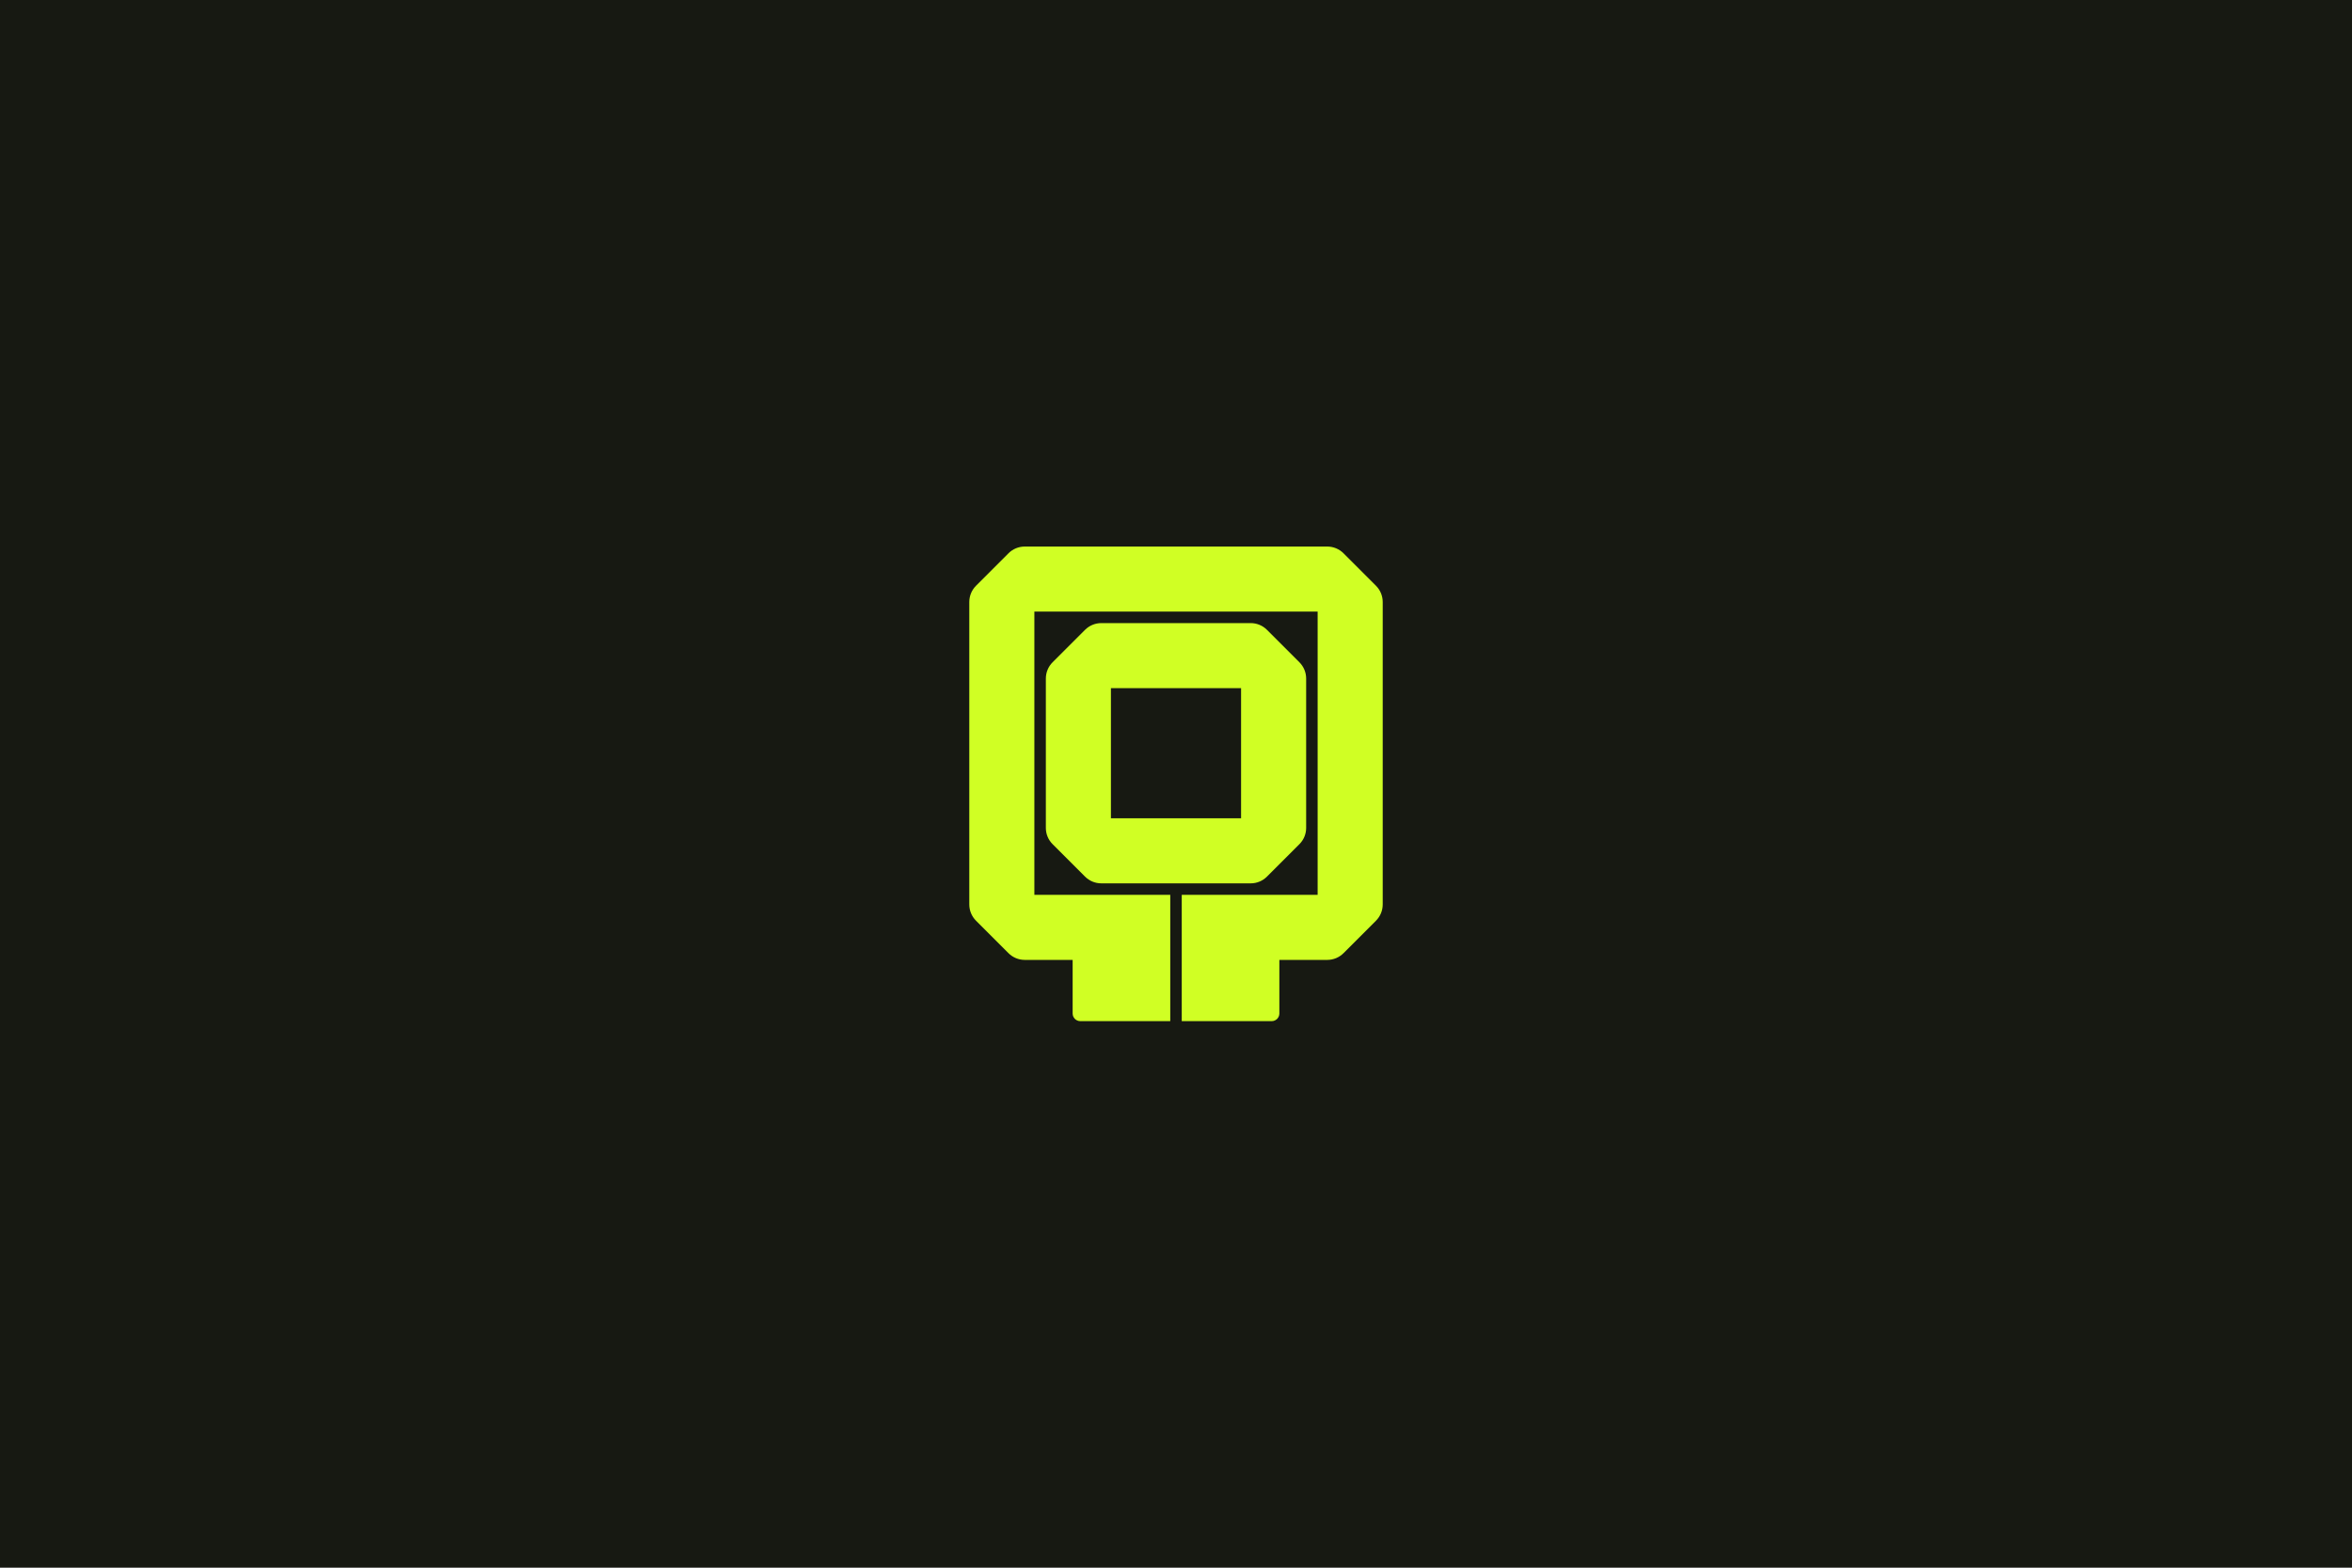
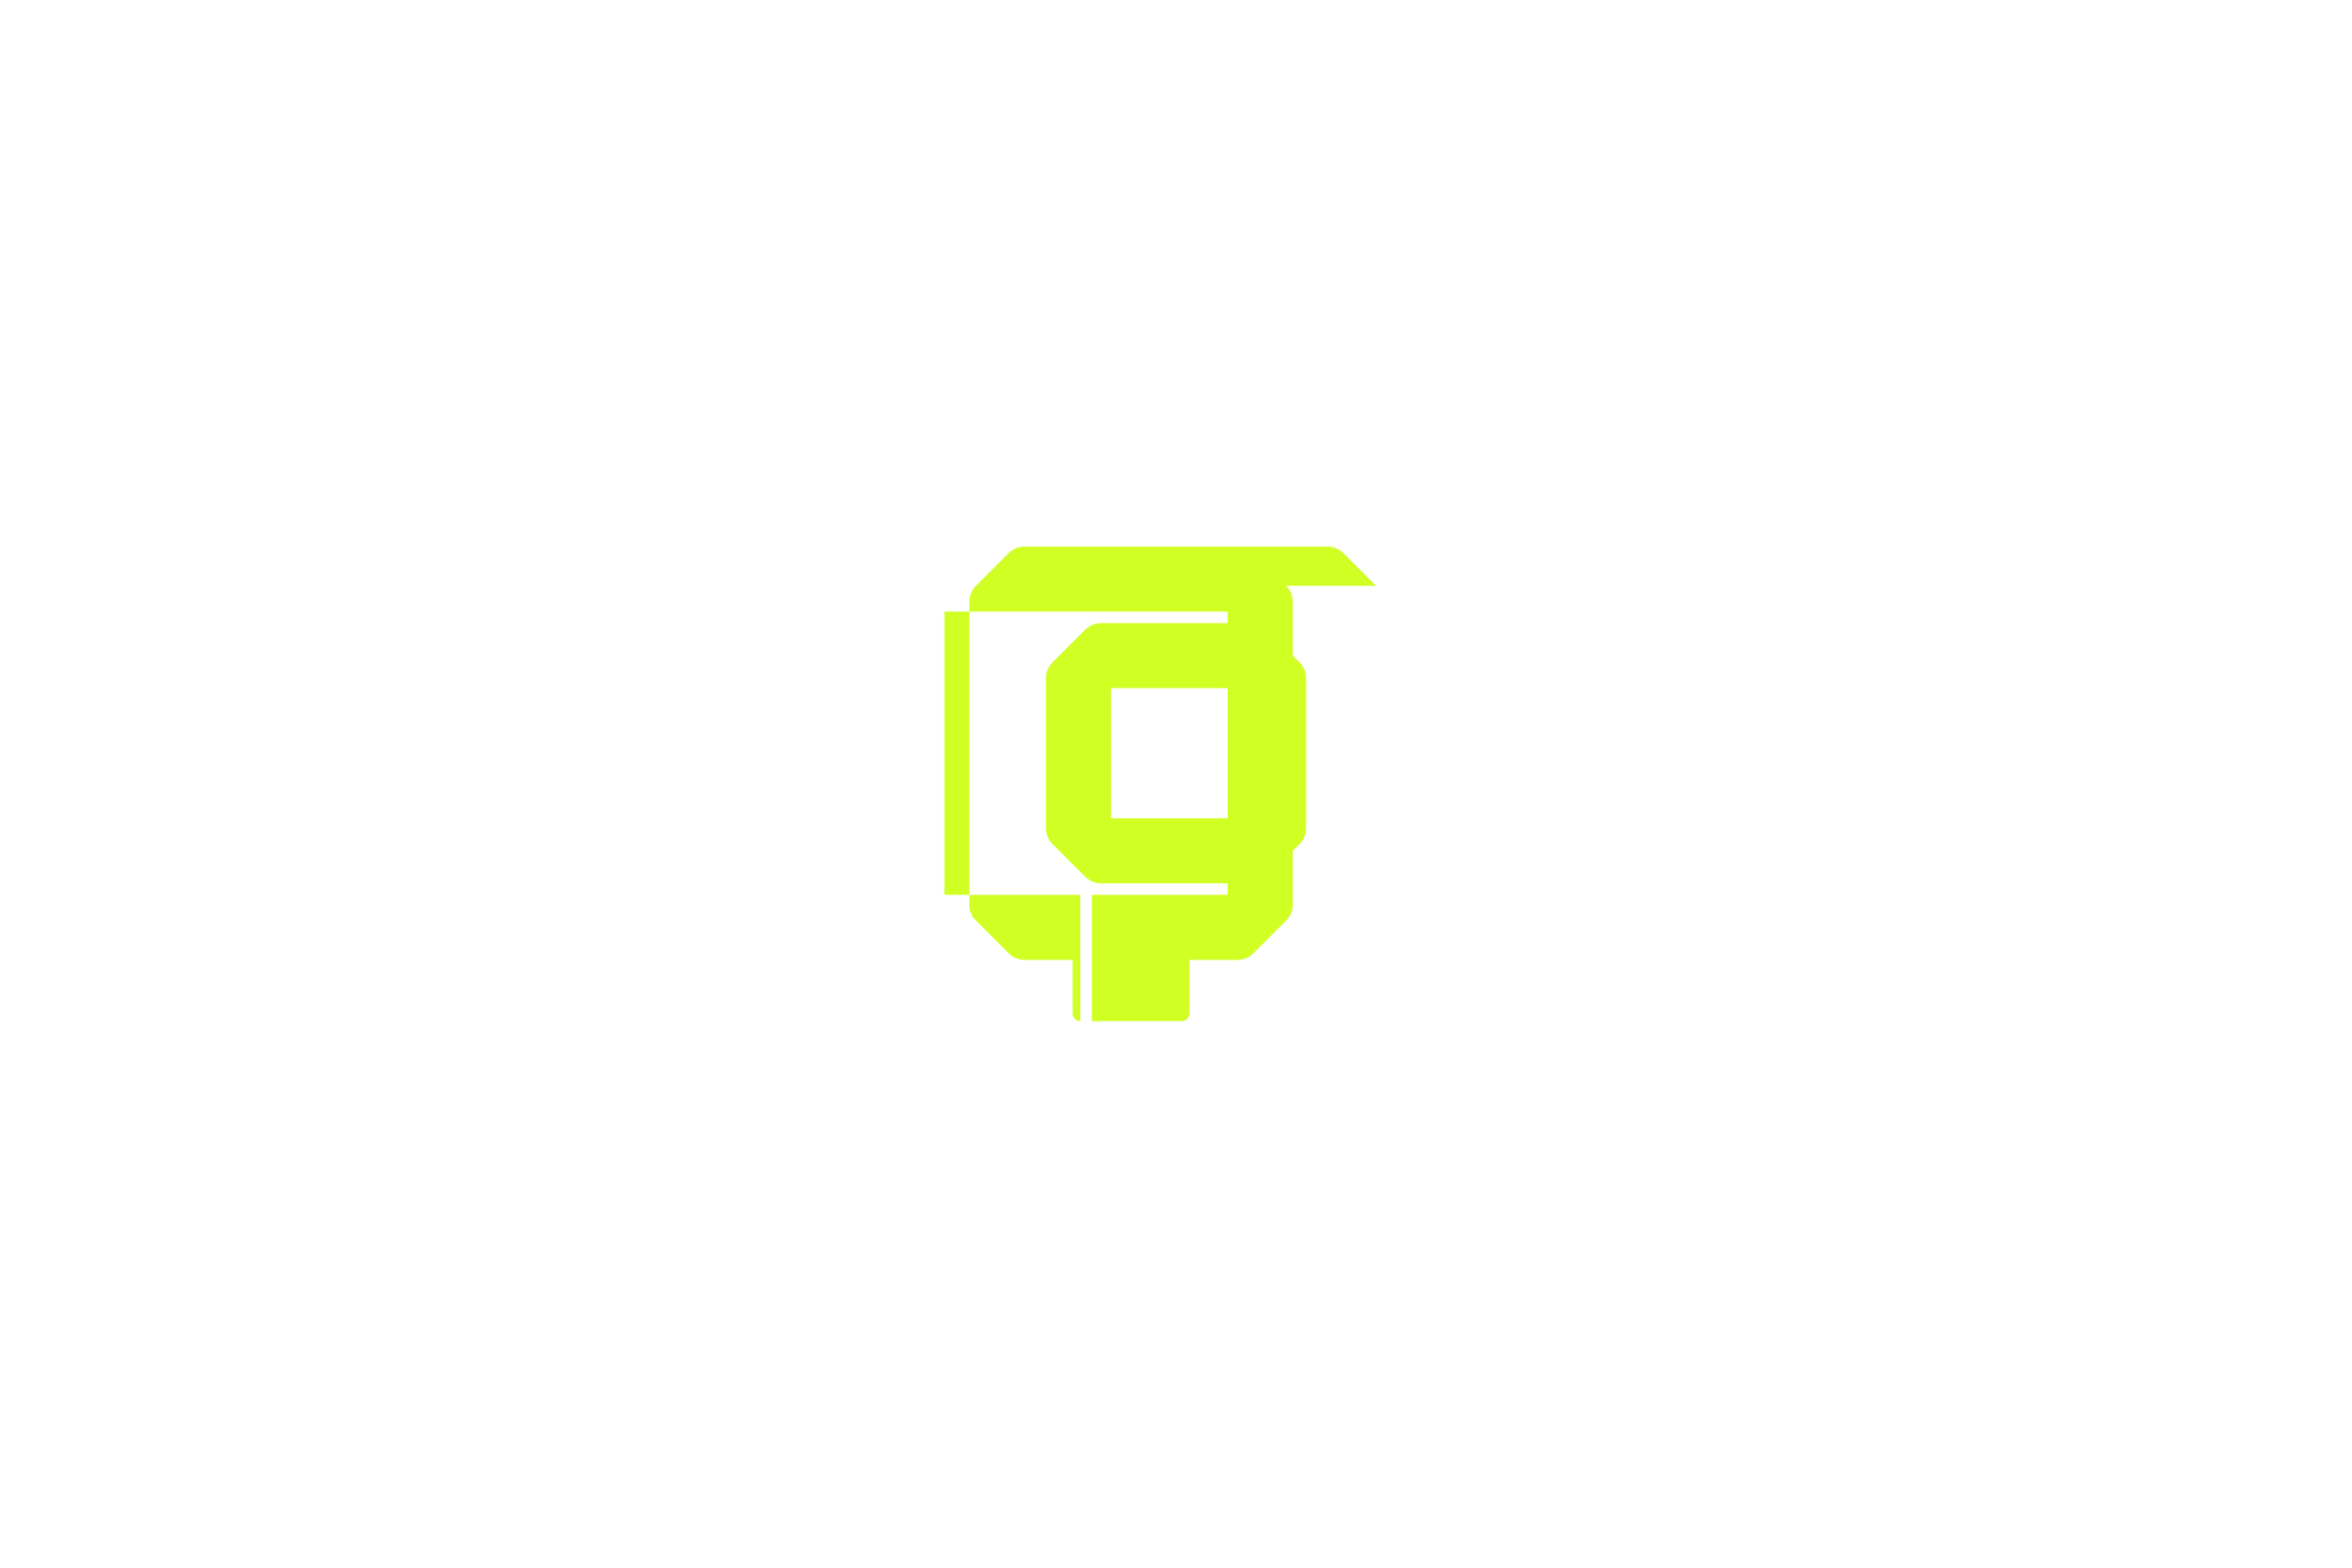
<svg xmlns="http://www.w3.org/2000/svg" id="Layer_1" viewBox="0 0 1920 1280">
  <defs>
    <style>.cls-1{fill:#171912;}.cls-2{fill:#d0ff24;}</style>
  </defs>
-   <rect class="cls-1" width="1920" height="1280" />
-   <path class="cls-2" d="M1123.247,478.247l-26.498-26.498c-3.522-3.521-8.297-5.499-13.276-5.499h-246.946c-4.979,0-9.755,1.978-13.276,5.499l-26.501,26.501c-3.522,3.521-5.499,8.297-5.499,13.276v246.946c0,4.98,1.978,9.755,5.499,13.277l26.498,26.498c3.523,3.523,8.302,5.503,13.285,5.503h39.093v43.75c0,3.452,2.798,6.25,6.25,6.25h73.438v-103.125h-110.938v-231.25h231.25v231.25h-110.938v103.125h73.438c3.452,0,6.25-2.798,6.25-6.25v-43.75h39.098c4.979,0,9.755-1.978,13.276-5.499l26.498-26.498c3.523-3.523,5.503-8.302,5.503-13.285v-246.936c0-4.983-1.98-9.762-5.503-13.285Z" />
+   <path class="cls-2" d="M1123.247,478.247l-26.498-26.498c-3.522-3.521-8.297-5.499-13.276-5.499h-246.946c-4.979,0-9.755,1.978-13.276,5.499l-26.501,26.501c-3.522,3.521-5.499,8.297-5.499,13.276v246.946c0,4.98,1.978,9.755,5.499,13.277l26.498,26.498c3.523,3.523,8.302,5.503,13.285,5.503h39.093v43.75c0,3.452,2.798,6.25,6.25,6.25v-103.125h-110.938v-231.25h231.25v231.25h-110.938v103.125h73.438c3.452,0,6.25-2.798,6.25-6.25v-43.75h39.098c4.979,0,9.755-1.978,13.276-5.499l26.498-26.498c3.523-3.523,5.503-8.302,5.503-13.285v-246.936c0-4.983-1.98-9.762-5.503-13.285Z" />
  <path class="cls-2" d="M1034.25,715.75l26.499-26.5c3.531-3.531,5.5-8.281,5.5-13.281v-121.938c0-5-1.969-9.75-5.5-13.281l-26.499-26.5c-3.531-3.531-8.282-5.5-13.281-5.5h-121.938c-5,0-9.75,1.969-13.281,5.5l-26.499,26.5c-3.531,3.531-5.5,8.281-5.5,13.281v121.938c0,5,1.969,9.75,5.5,13.281l26.499,26.5c3.531,3.531,8.281,5.5,13.281,5.5h121.938c4.999,0,9.75-1.969,13.281-5.5ZM1013.125,668.125h-106.25v-106.25h106.25v106.25Z" />
</svg>